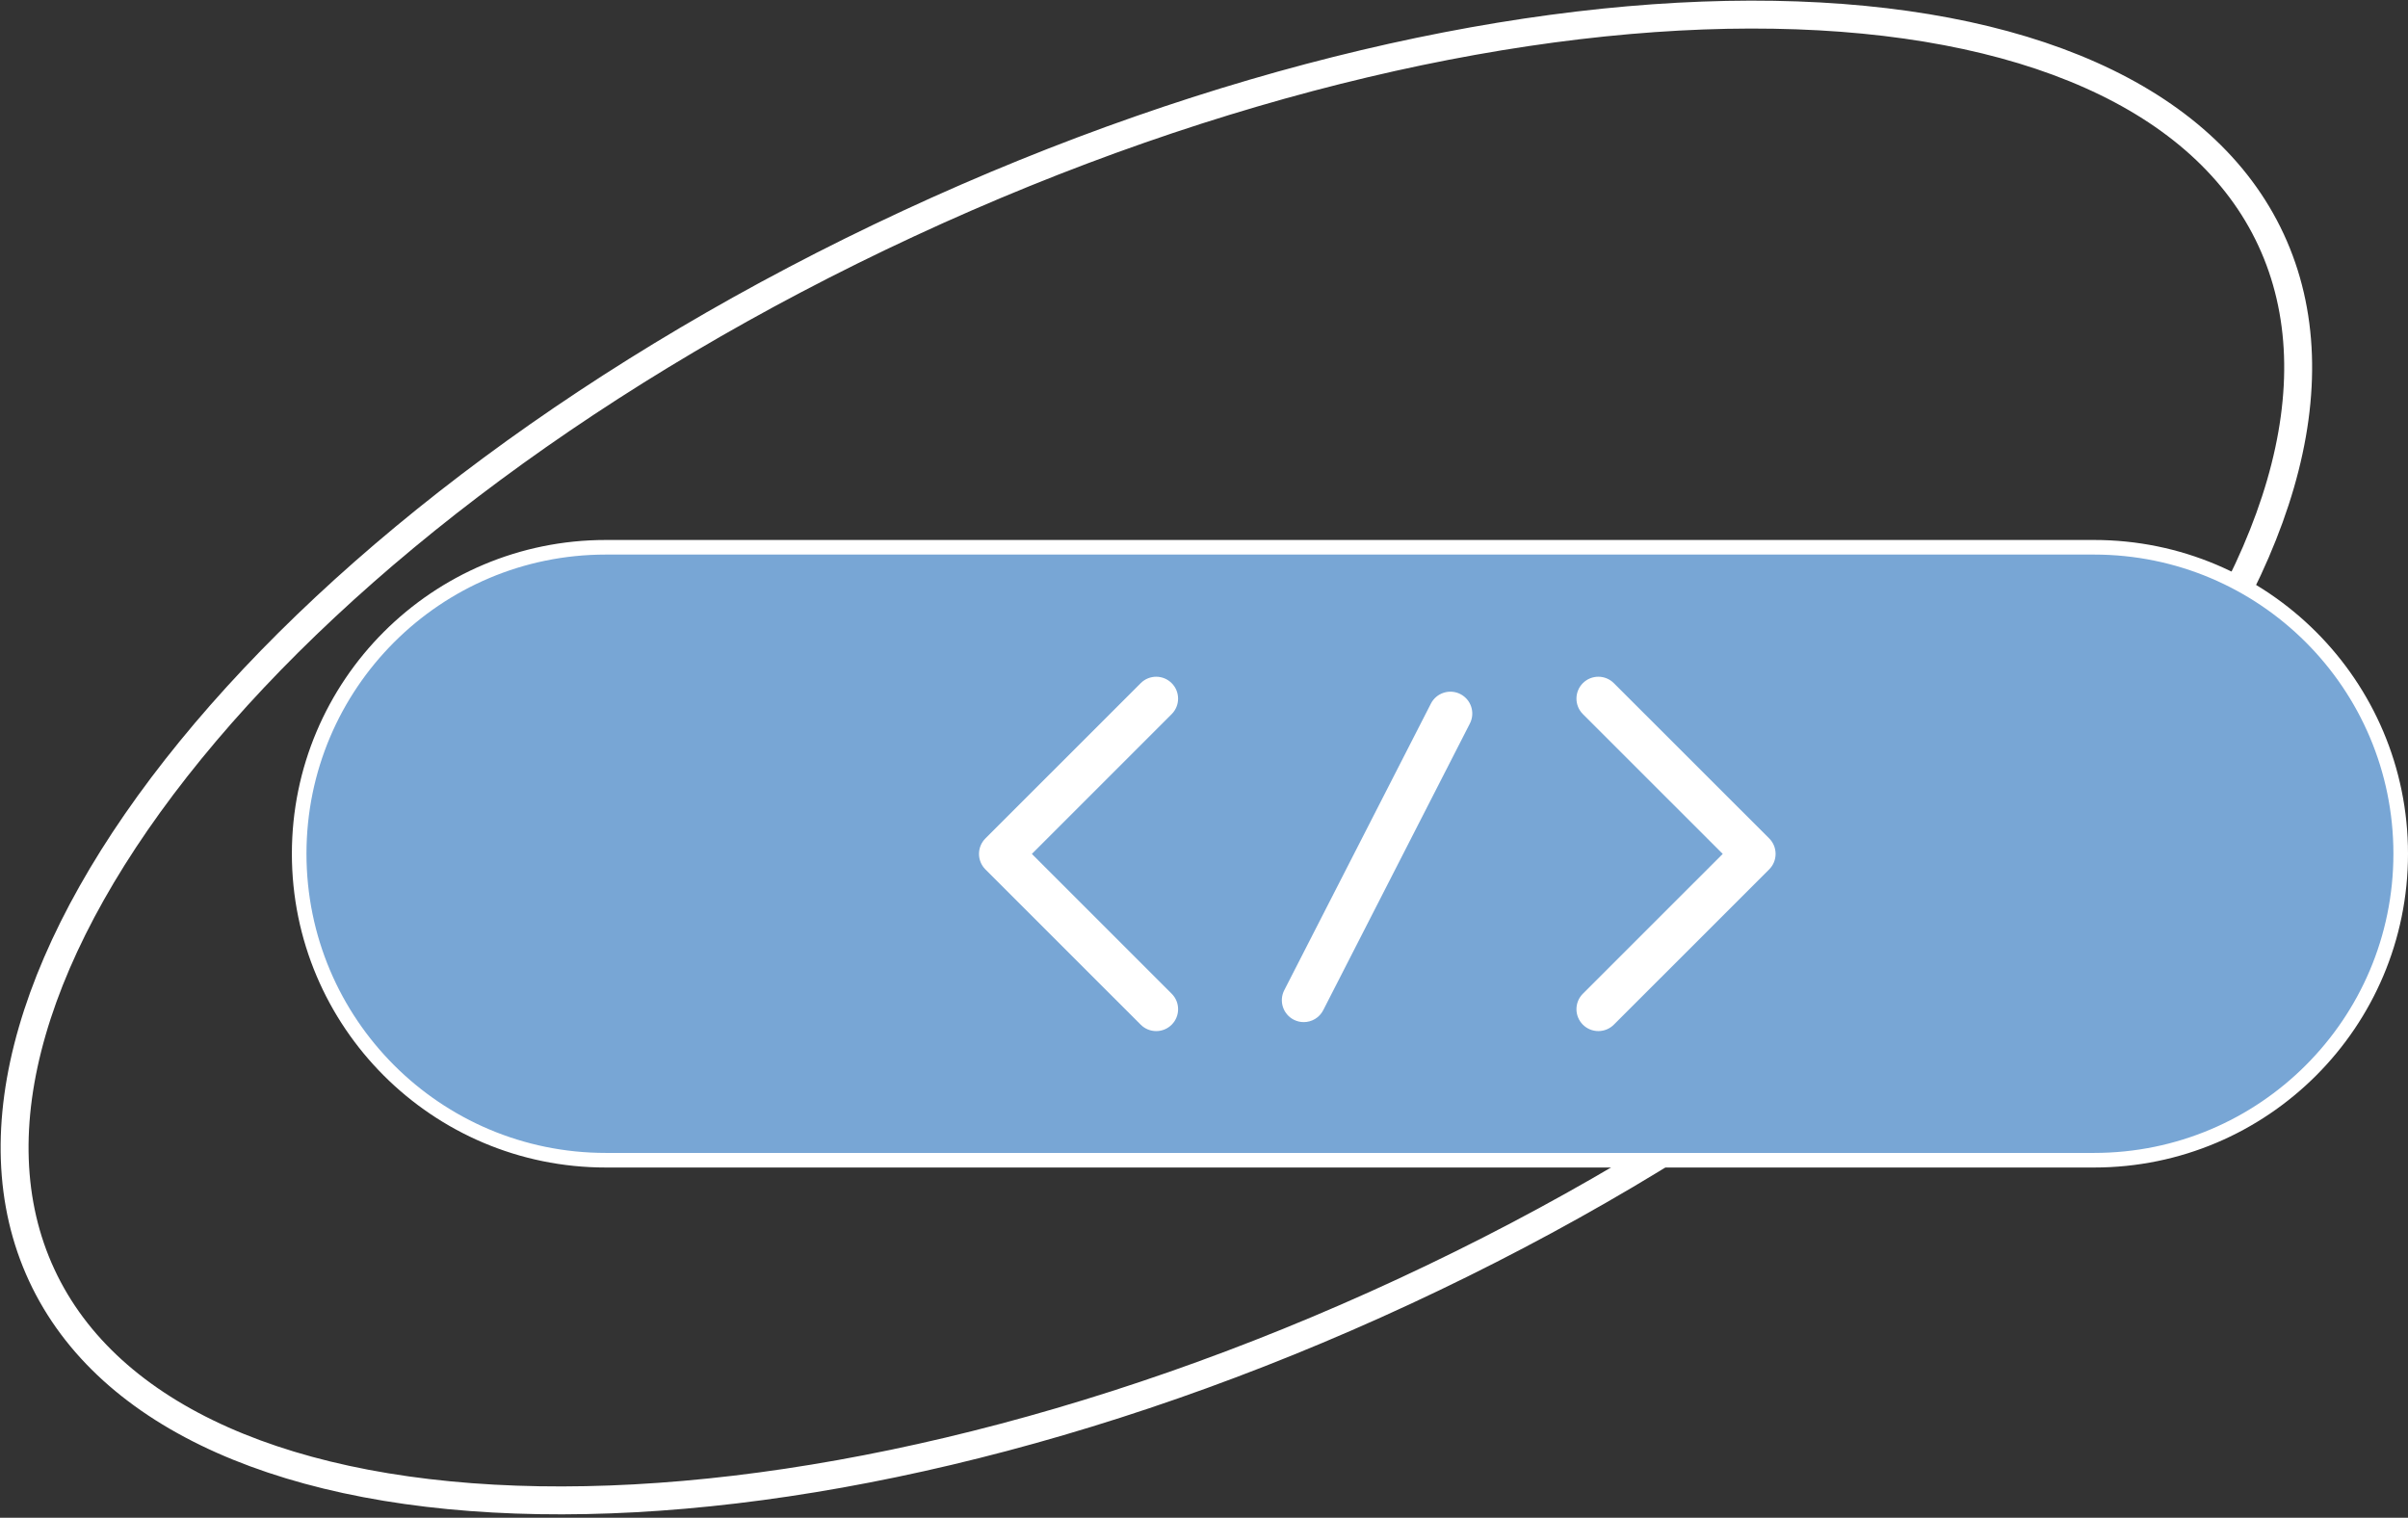
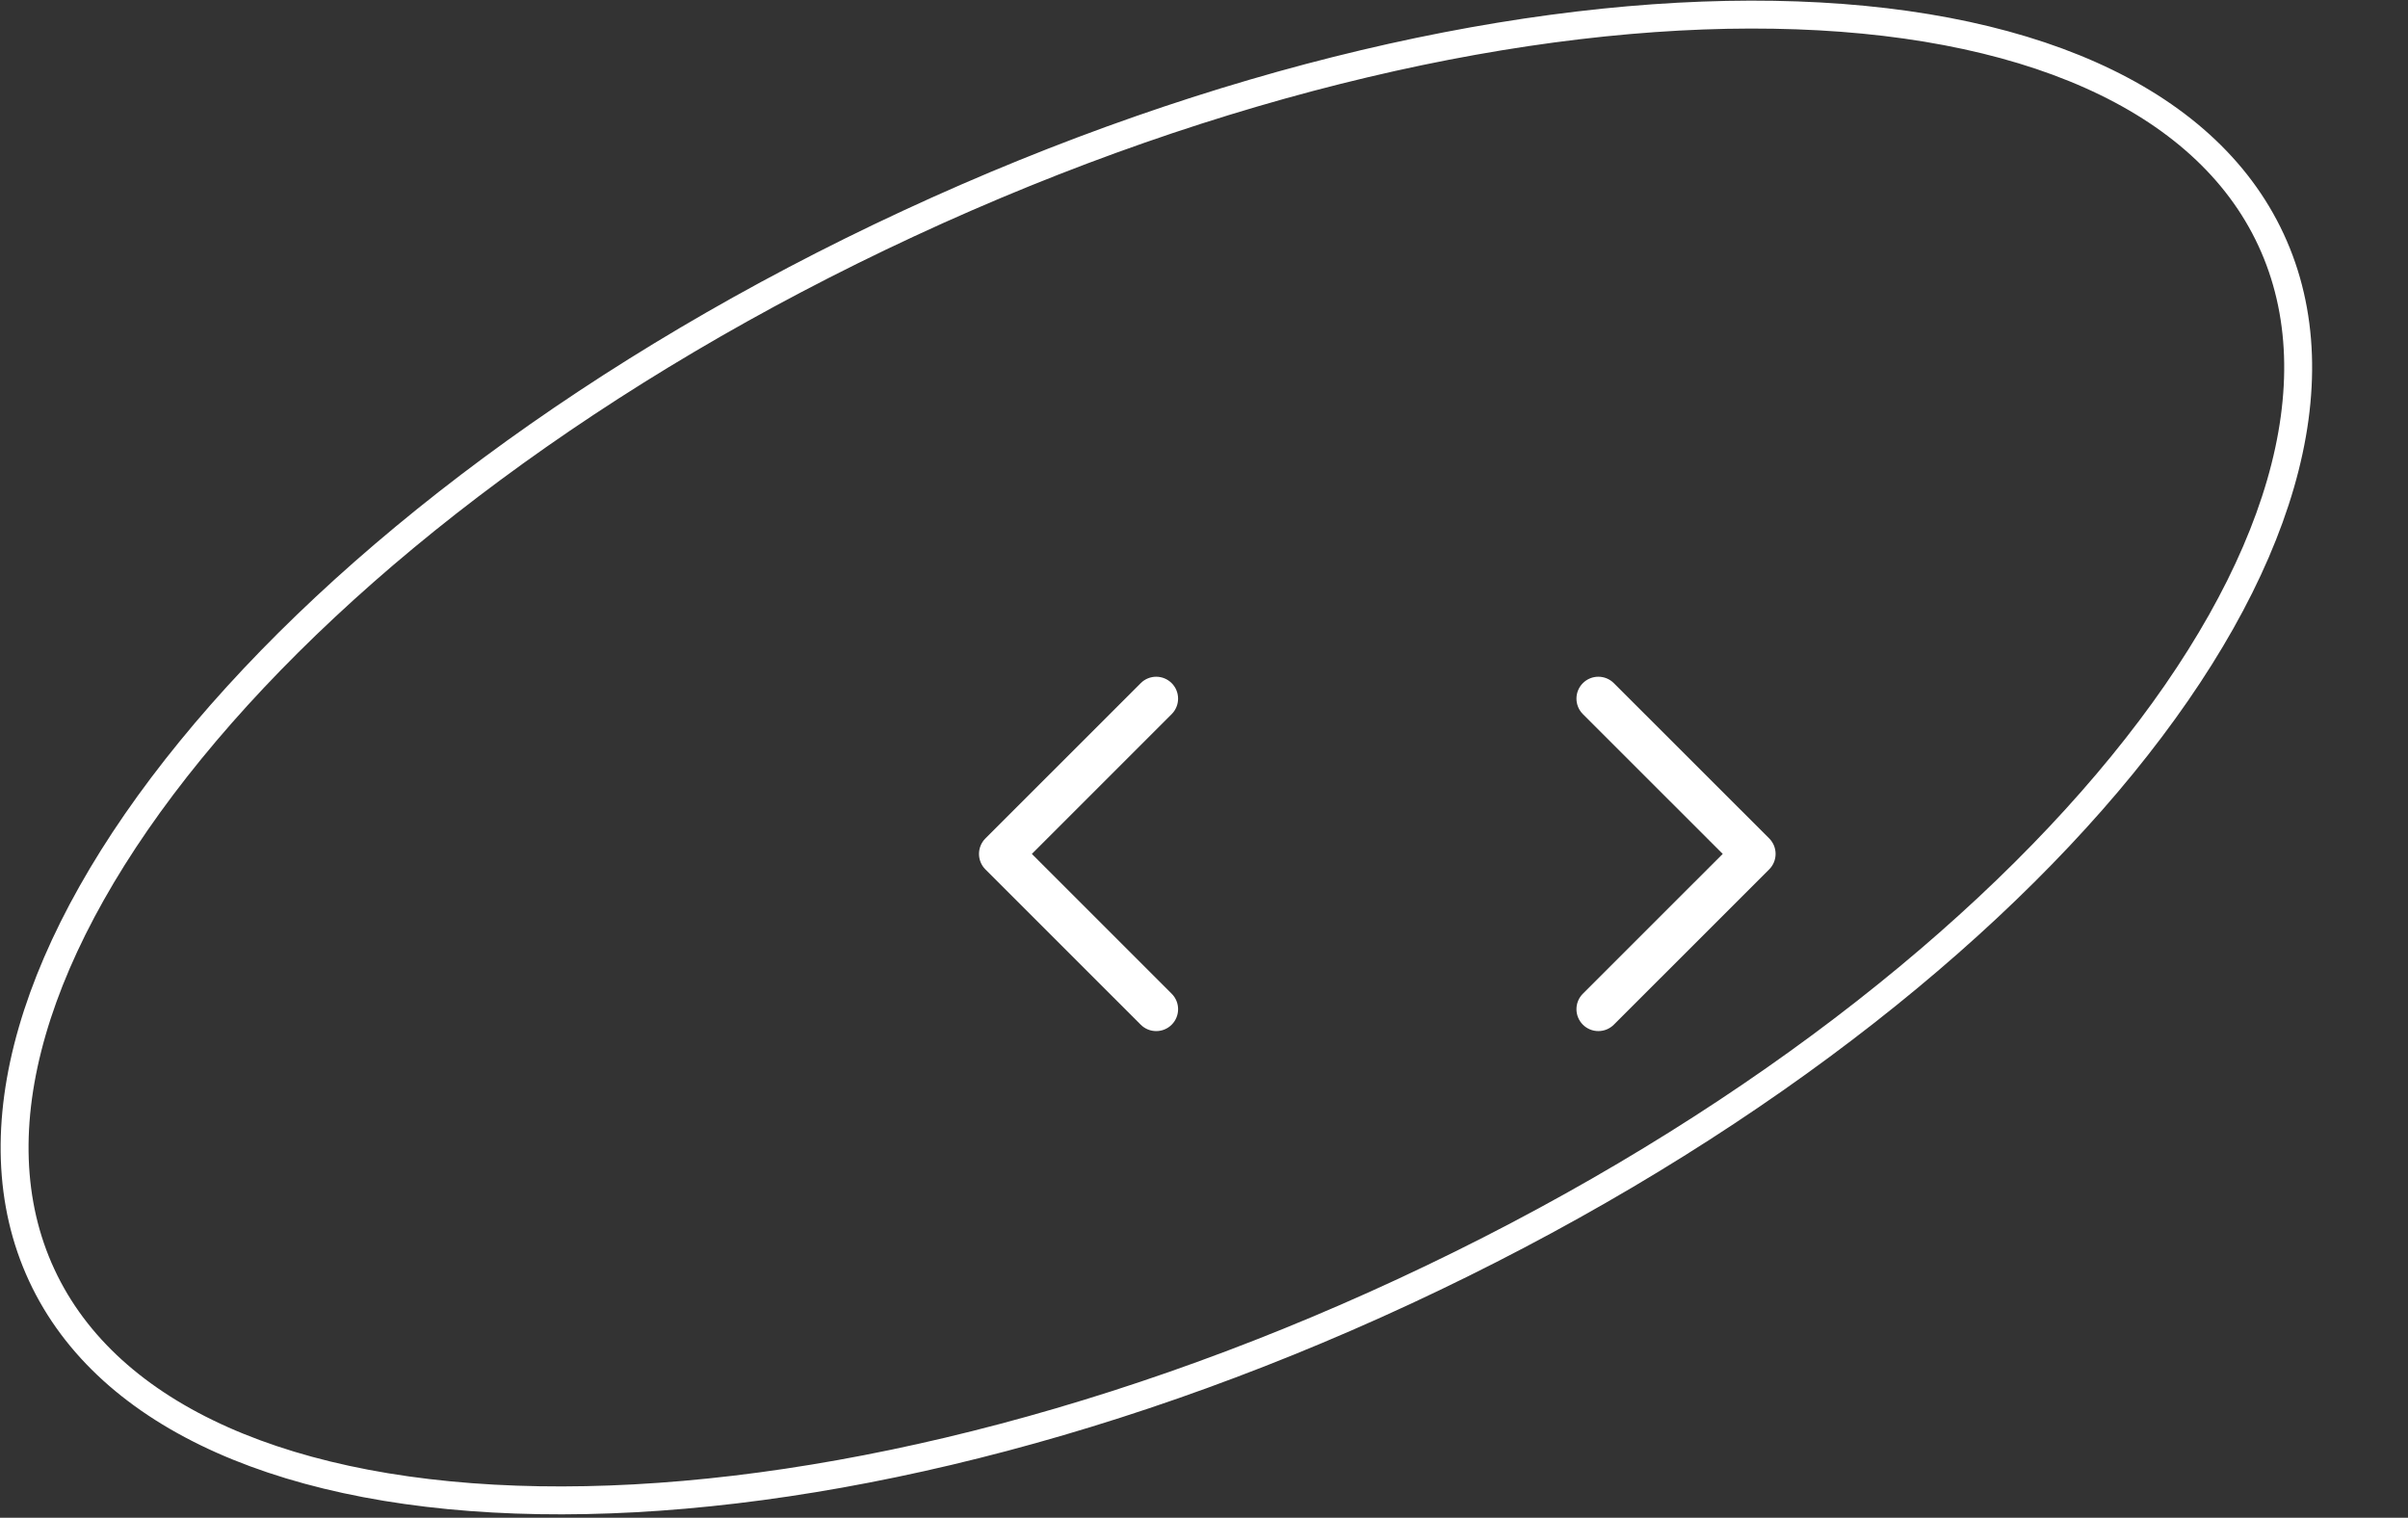
<svg xmlns="http://www.w3.org/2000/svg" width="165" height="104" viewBox="0 0 165 104" fill="none">
  <rect x="0" y="0" width="165" height="104" fill="#333333" stroke="none" />
  <path d="M155.614 16.433C160.177 26.255 156.183 39.223 145.415 52.415C134.695 65.549 117.456 78.629 96.227 88.488C74.998 98.347 53.884 103.08 36.931 102.797C19.905 102.514 7.421 97.197 2.86 87.376C-1.702 77.553 2.291 64.586 13.059 51.394C23.78 38.26 41.018 25.18 62.247 15.321C83.476 5.462 104.59 0.73 121.543 1.012C138.568 1.296 151.053 6.611 155.614 16.433Z" stroke="white" stroke-width="1.913" />
-   <path d="M41.511 37.5H143.489C155.093 37.5 164.5 46.902 164.5 58.5C164.5 70.098 155.093 79.5 143.489 79.5H41.511C29.907 79.5 20.5 70.098 20.5 58.5C20.5 46.902 29.907 37.5 41.511 37.5Z" fill="#78A6D5" stroke="white" />
-   <path d="M100.067 47.56C99.331 47.184 98.425 47.474 98.048 48.212L87.999 67.853C87.622 68.591 87.914 69.495 88.651 69.872C88.87 69.984 89.103 70.037 89.333 70.037C89.878 70.037 90.404 69.739 90.669 69.221L100.717 49.58C101.097 48.841 100.805 47.938 100.067 47.56Z" fill="white" />
  <path d="M110.582 46.81C109.996 46.225 109.047 46.225 108.461 46.81C107.875 47.395 107.875 48.346 108.461 48.931L118.044 58.511L108.461 68.091C107.875 68.676 107.875 69.626 108.461 70.212C108.754 70.505 109.138 70.651 109.522 70.651C109.906 70.651 110.29 70.505 110.583 70.212L121.228 59.571C121.509 59.29 121.667 58.908 121.667 58.51C121.667 58.112 121.509 57.731 121.228 57.449L110.582 46.81Z" fill="white" />
  <path d="M80.285 46.811C79.7 46.225 78.75 46.225 78.164 46.811L67.521 57.451C67.24 57.732 67.082 58.114 67.082 58.512C67.082 58.91 67.24 59.291 67.521 59.573L78.164 70.213C78.457 70.506 78.841 70.652 79.225 70.652C79.609 70.652 79.993 70.506 80.286 70.213C80.872 69.627 80.872 68.678 80.286 68.092L70.705 58.512L80.286 48.932C80.871 48.346 80.871 47.397 80.285 46.811Z" fill="white" />
</svg>